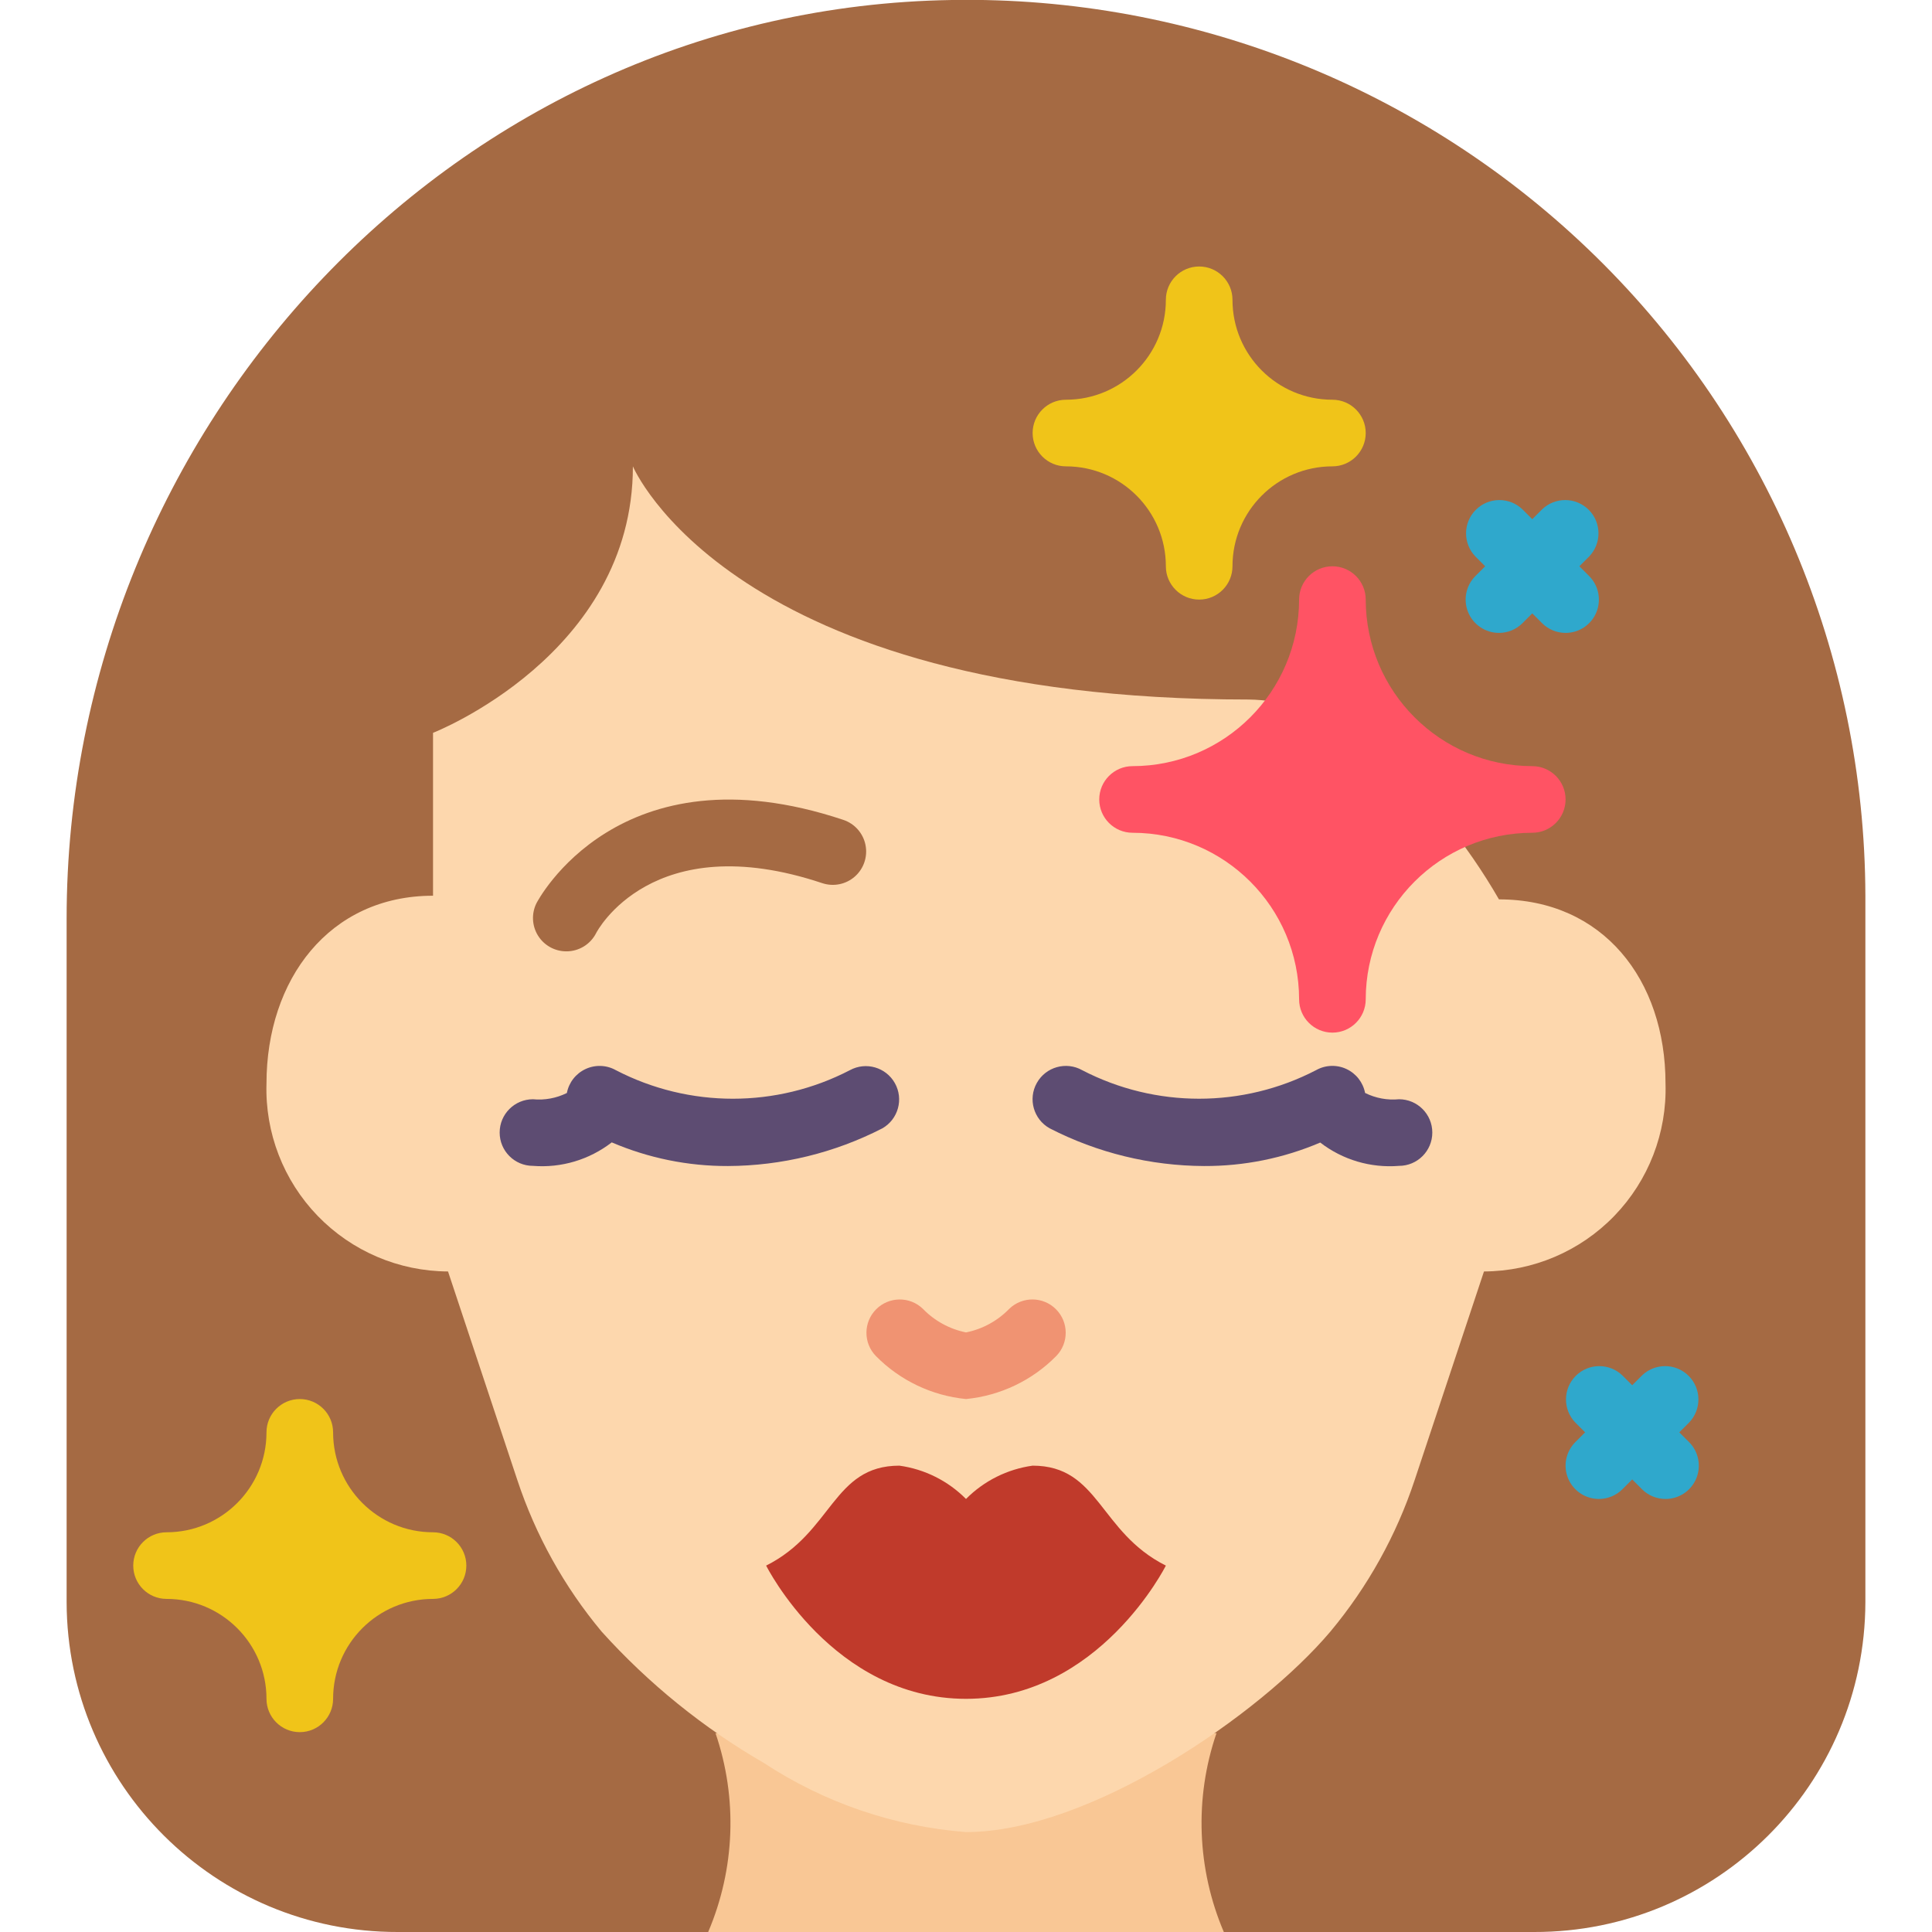
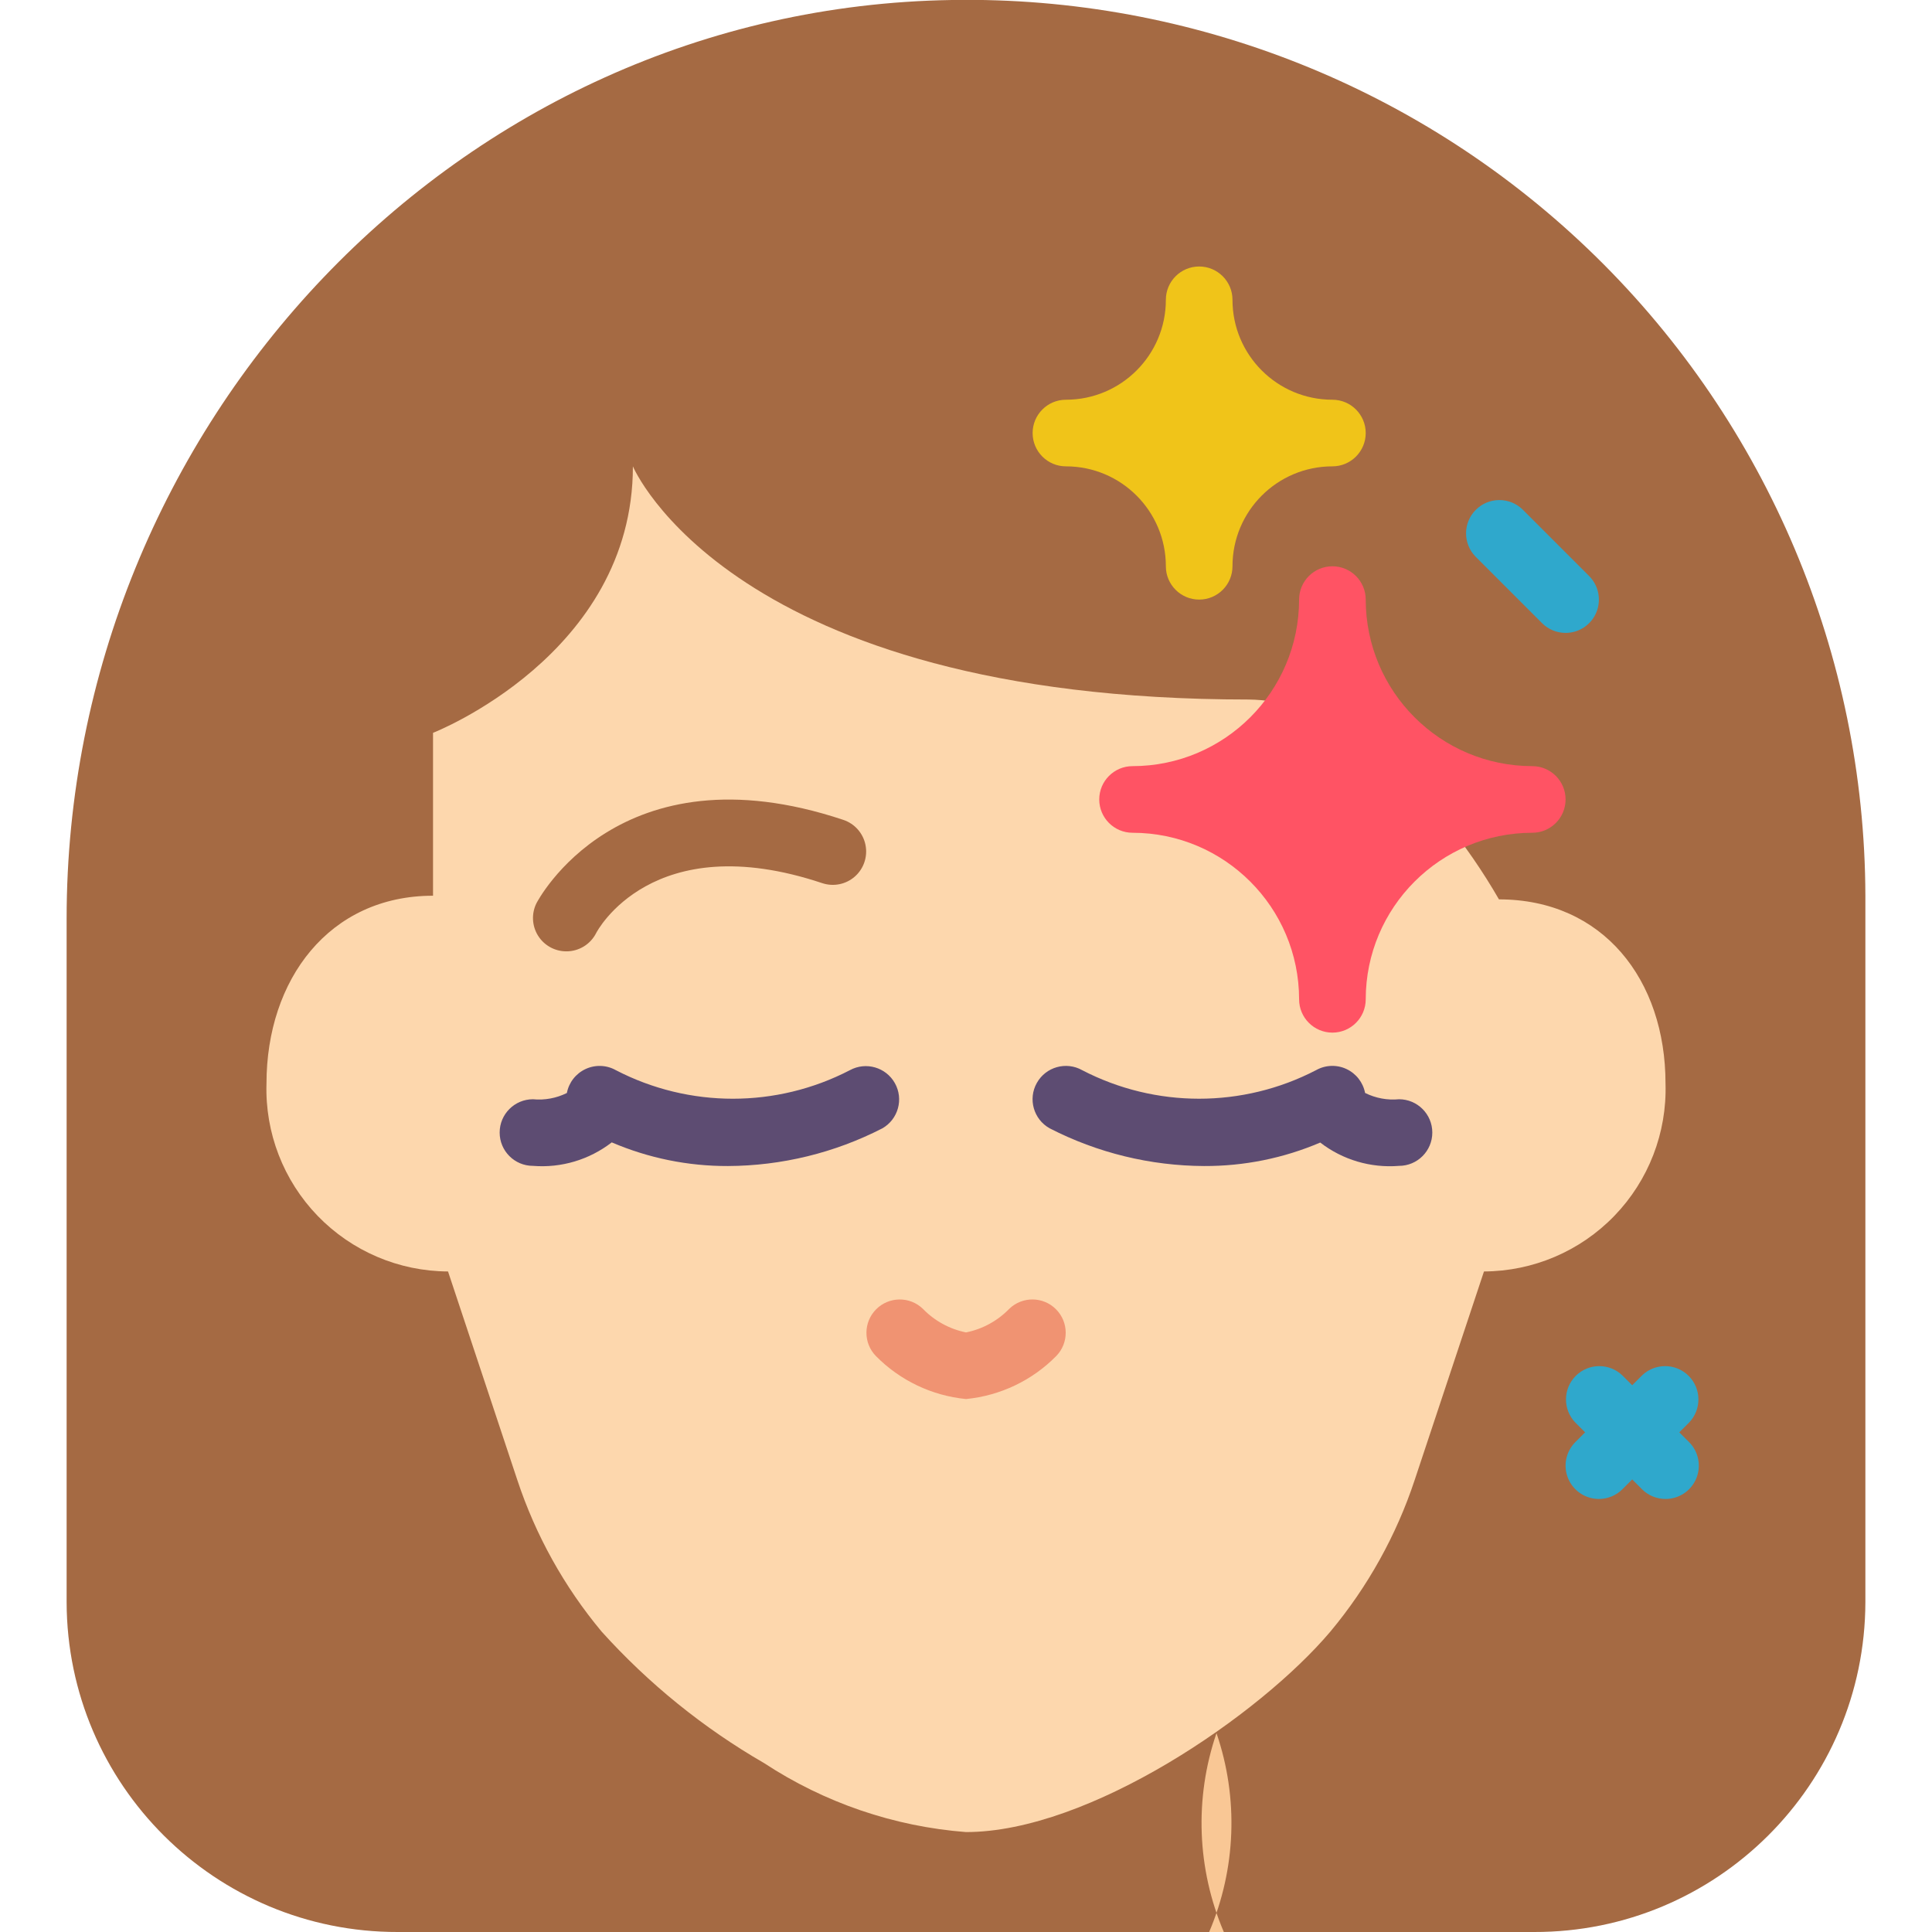
<svg xmlns="http://www.w3.org/2000/svg" height="512" viewBox="0 0 54 58" width="512">
  <g id="Page-1" fill="none" fill-rule="evenodd">
    <g id="014---Beauty-Filter" fill-rule="nonzero" transform="translate(0 -1)">
      <path id="Shape" d="m34.773 59h9.28c5.48.012 9.933-4.42 9.947-9.9v-21.222c-.023-7.217-2.937-14.124-8.091-19.175-5.154-5.051-12.119-7.826-19.335-7.703-14.863.232-26.574 12.784-26.574 27.581v20.519c.014 5.48 4.467 9.912 9.947 9.9z" fill="#a56a43" />
-       <path id="Shape" d="m34.74 59c-.808-1.894-.887-4.021-.22-5.97h-15.04c.667 1.949.588 4.076-.22 5.97z" fill="#f9c795" />
+       <path id="Shape" d="m34.74 59c-.808-1.894-.887-4.021-.22-5.97c.667 1.949.588 4.076-.22 5.97z" fill="#f9c795" />
      <path id="Shape" d="m41.36 25.62c.61.748 1.158 1.544 1.64 2.38 3.12 0 5 2.41 5 5.53.045 1.476-.509 2.908-1.535 3.97-1.026 1.062-2.438 1.664-3.915 1.67l-2.08 6.26c-.55 1.662-1.409 3.206-2.53 4.55-2.12 2.51-7.24 6.02-10.94 6.02-2.162-.167-4.247-.879-6.06-2.07-1.823-1.053-3.47-2.386-4.88-3.95-1.121-1.344-1.98-2.888-2.53-4.55l-2.08-6.26c-1.477-.006-2.888-.608-3.915-1.67-1.026-1.062-1.58-2.493-1.535-3.97 0-3.12 1.88-5.64 5-5.64v-4.89s6-2.34 6-8c0 0 2.93 7 18.48 7 .527.006 1.05.094 1.55.26z" fill="#fdd7ad" />
      <path id="Shape" d="m19.852 36.005c-1.199.004-2.385-.238-3.487-.71-.673.521-1.516.773-2.365.705-.552 0-1-.448-1-1s.448-1 1-1c.35.034.703-.031 1.018-.188.06-.316.269-.583.561-.719.292-.136.631-.123.911.035 2.202 1.142 4.821 1.142 7.023 0 .481-.263 1.084-.089 1.352.389.268.478.101 1.083-.375 1.356-1.435.737-3.024 1.125-4.638 1.132z" fill="#5d4c72" />
      <path id="Shape" d="m34.148 36.005c-1.614-.007-3.203-.395-4.638-1.133-.482-.27-.654-.88-.384-1.361.27-.482.88-.654 1.361-.384 2.201 1.143 4.821 1.143 7.022 0 .28-.158.62-.171.911-.035.292.136.5.403.561.719.315.157.668.223 1.018.189.552 0 1 .448 1 1s-.448 1-1 1c-.848.069-1.691-.18-2.365-.7-1.102.471-2.289.71-3.487.705z" fill="#5d4c72" />
      <path id="Shape" d="m15 29.56c-.346-0-.668-.18-.85-.474-.182-.295-.199-.663-.044-.973.025-.048 2.466-4.751 9.211-2.5.339.113.593.398.665.749.072.35-.049.713-.316.95-.267.237-.641.314-.981.201-5.118-1.709-6.774 1.466-6.789 1.5-.171.337-.518.549-.896.547z" fill="#a56a43" />
-       <path id="Shape" d="m27 52c4 0 6-4 6-4-2-1-2-3-4-3-.758.105-1.461.456-2 1-.539-.544-1.242-.895-2-1-2 0-2 2-4 3 0 0 2 4 6 4z" fill="#c03a2b" />
      <path id="Shape" d="m27 43c-1.026-.101-1.984-.558-2.707-1.293-.38-.392-.375-1.016.01-1.402.385-.386 1.009-.393 1.402-.014.35.362.802.609 1.295.709.495-.099.949-.347 1.3-.71.393-.378 1.017-.372 1.402.015.385.387.389 1.01.009 1.402-.724.736-1.684 1.193-2.711 1.293z" fill="#f09372" />
      <path id="Shape" d="m34 19c-.552 0-1-.448-1-1 0-1.657-1.343-3-3-3-.552 0-1-.448-1-1s.448-1 1-1c1.657 0 3-1.343 3-3 0-.552.448-1 1-1s1 .448 1 1c0 1.657 1.343 3 3 3 .552 0 1 .448 1 1s-.448 1-1 1c-1.657 0-3 1.343-3 3 0 .552-.448 1-1 1z" fill="#f0c419" />
-       <path id="Shape" d="m7 53c-.552 0-1-.448-1-1 0-1.657-1.343-3-3-3-.552 0-1-.448-1-1s.448-1 1-1c1.657 0 3-1.343 3-3 0-.552.448-1 1-1s1 .448 1 1c0 1.657 1.343 3 3 3 .552 0 1 .448 1 1s-.448 1-1 1c-1.657 0-3 1.343-3 3 0 .552-.448 1-1 1z" fill="#f0c419" />
      <path id="Shape" d="m38 32c-.552 0-1-.448-1-1-.003-2.76-2.24-4.997-5-5-.552 0-1-.448-1-1s.448-1 1-1c2.76-.003 4.997-2.24 5-5 0-.552.448-1 1-1s1 .448 1 1c.003 2.76 2.24 4.997 5 5 .552 0 1 .448 1 1s-.448 1-1 1c-2.76.003-4.997 2.24-5 5 0 .552-.448 1-1 1z" fill="#ff5364" />
      <g fill="#2fa8cc">
        <path id="Shape" d="m46 46c-.404-0-.769-.244-.924-.617-.155-.374-.069-.804.217-1.09l2-2c.392-.379 1.016-.374 1.402.012s.391 1.009.012 1.402l-2 2c-.187.188-.442.293-.707.293z" />
        <path id="Shape" d="m48 46c-.265-0-.52-.105-.707-.293l-2-2c-.379-.392-.374-1.016.012-1.402s1.009-.391 1.402-.012l2 2c.286.286.371.716.217 1.09-.155.374-.519.617-.924.617z" />
-         <path id="Shape" d="m43 20c-.404-0-.769-.244-.924-.617-.155-.374-.069-.804.217-1.09l2-2c.392-.379 1.016-.374 1.402.012s.391 1.009.012 1.402l-2 2c-.187.188-.442.293-.707.293z" />
        <path id="Shape" d="m45 20c-.265-0-.52-.105-.707-.293l-2-2c-.379-.392-.374-1.016.012-1.402s1.009-.391 1.402-.012l2 2c.286.286.371.716.217 1.09-.155.374-.519.617-.924.617z" />
      </g>
    </g>
  </g>
</svg>